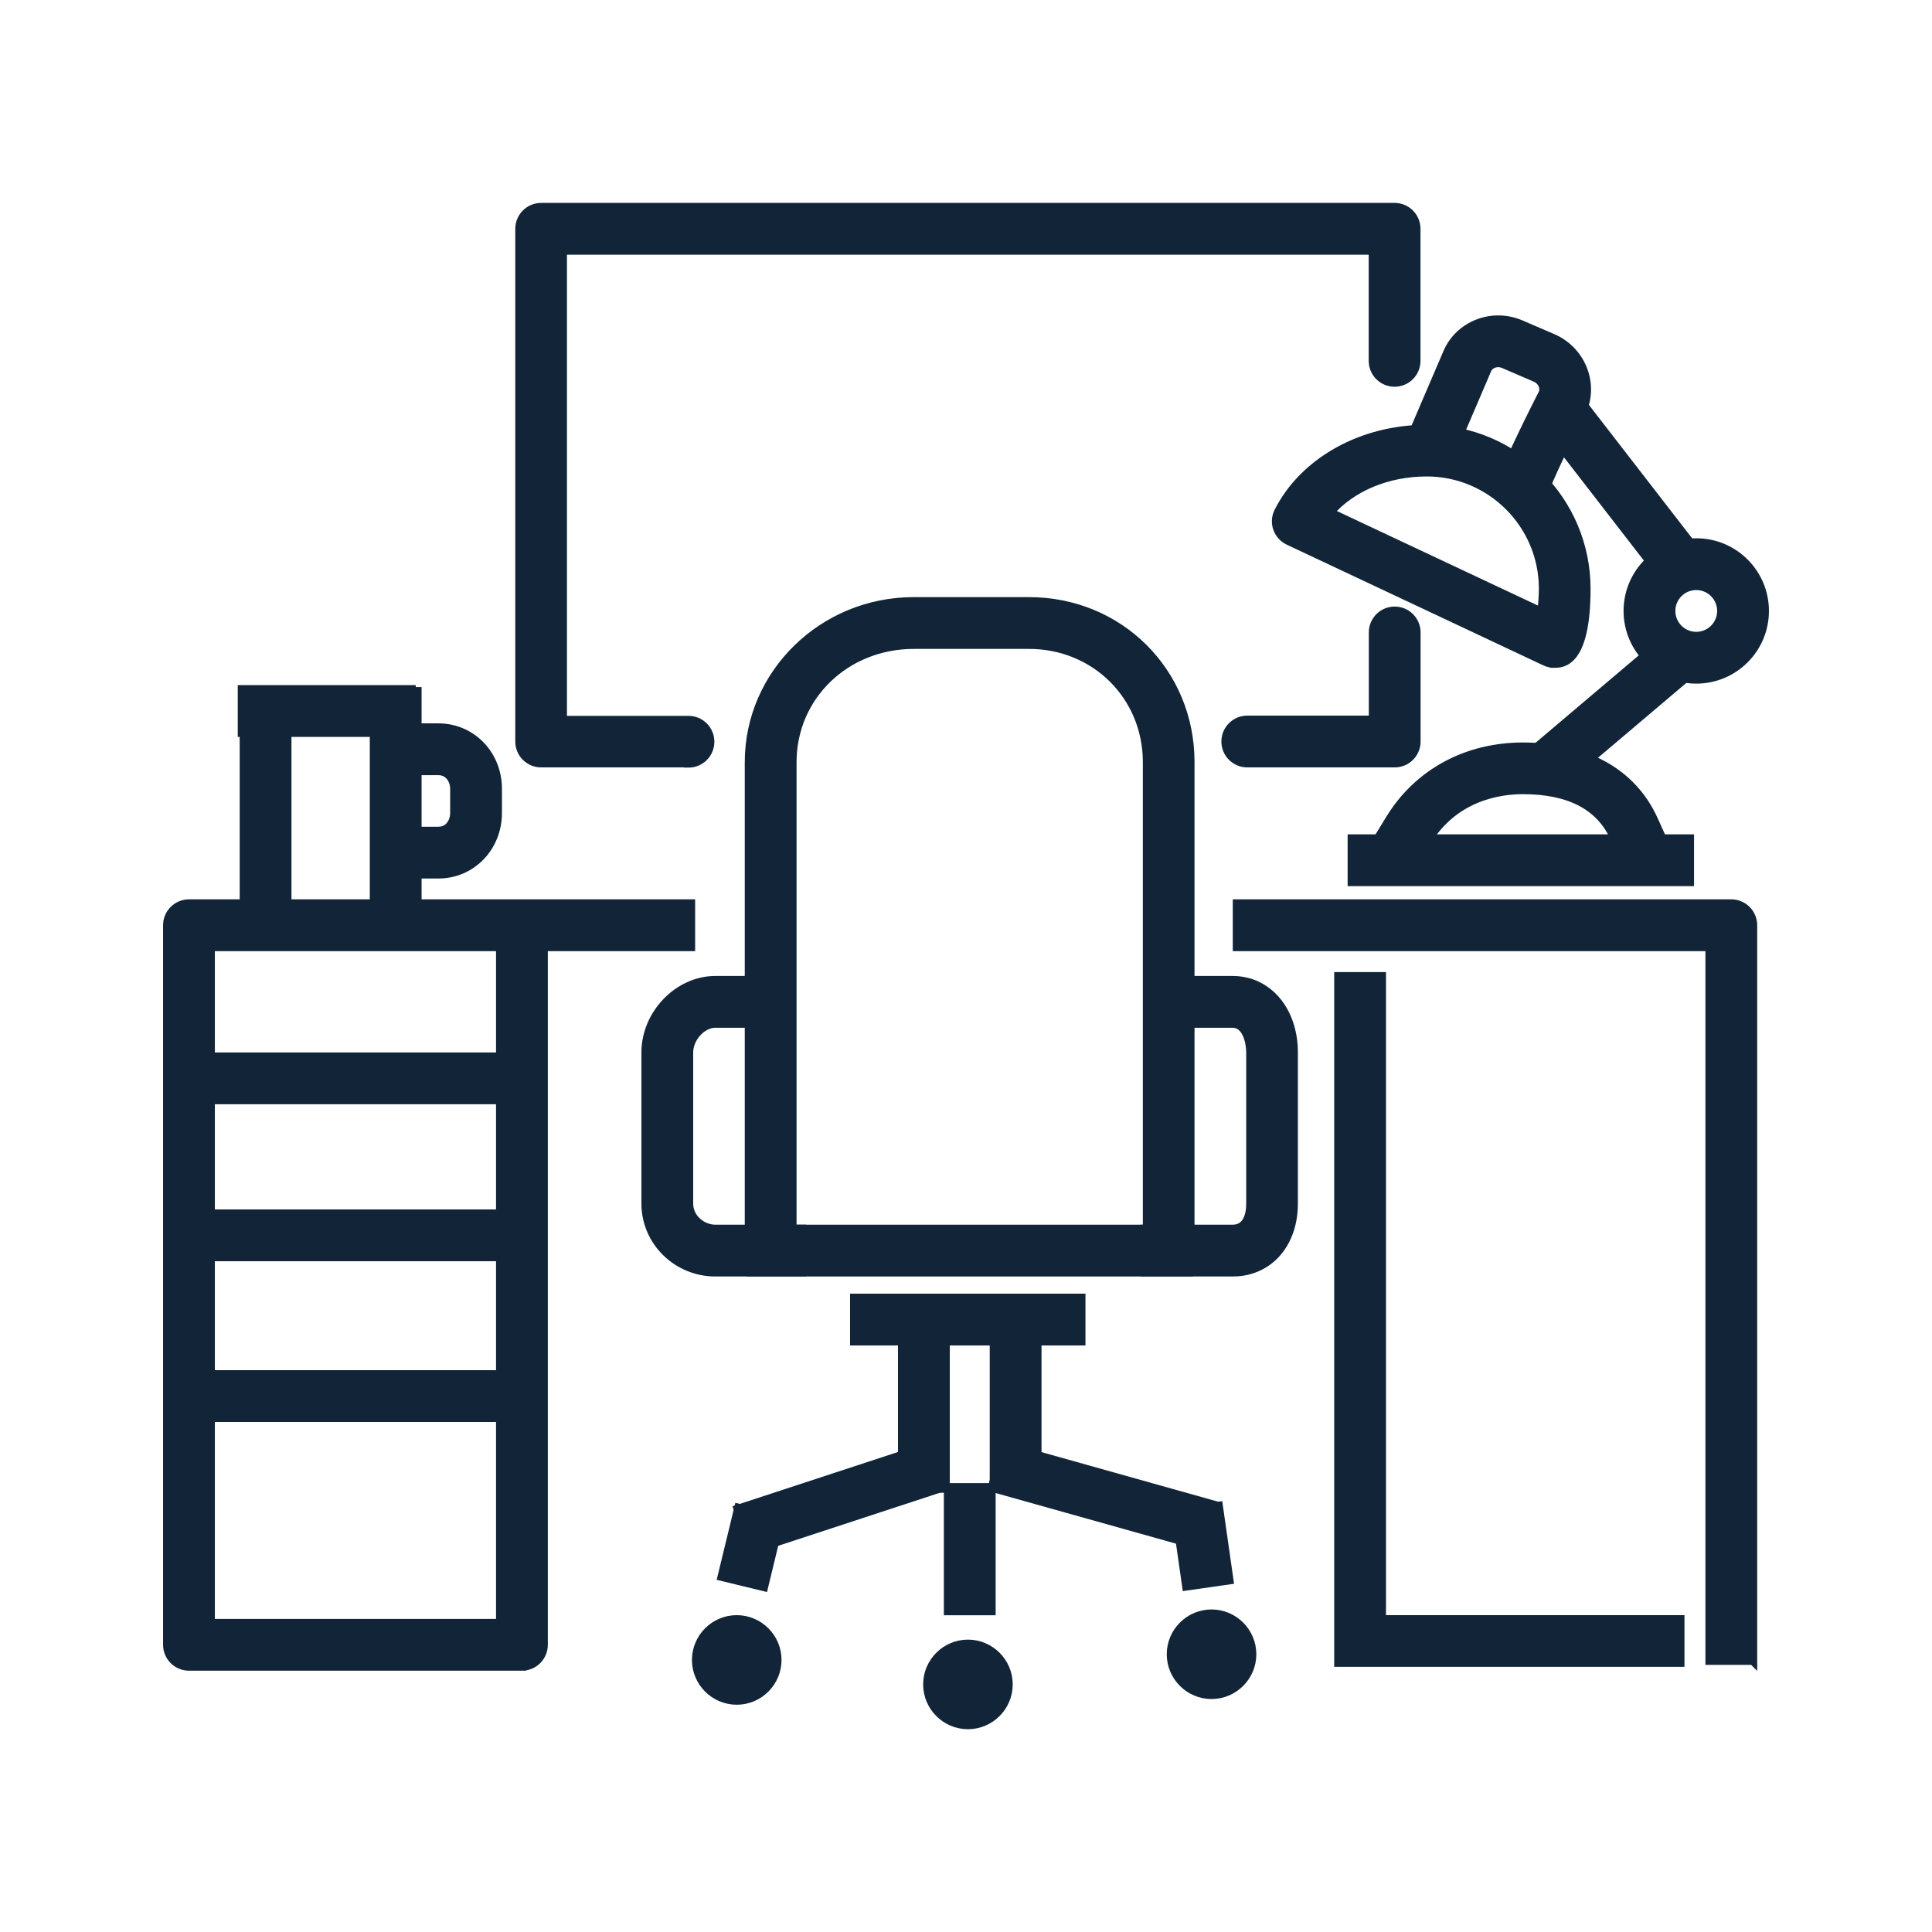
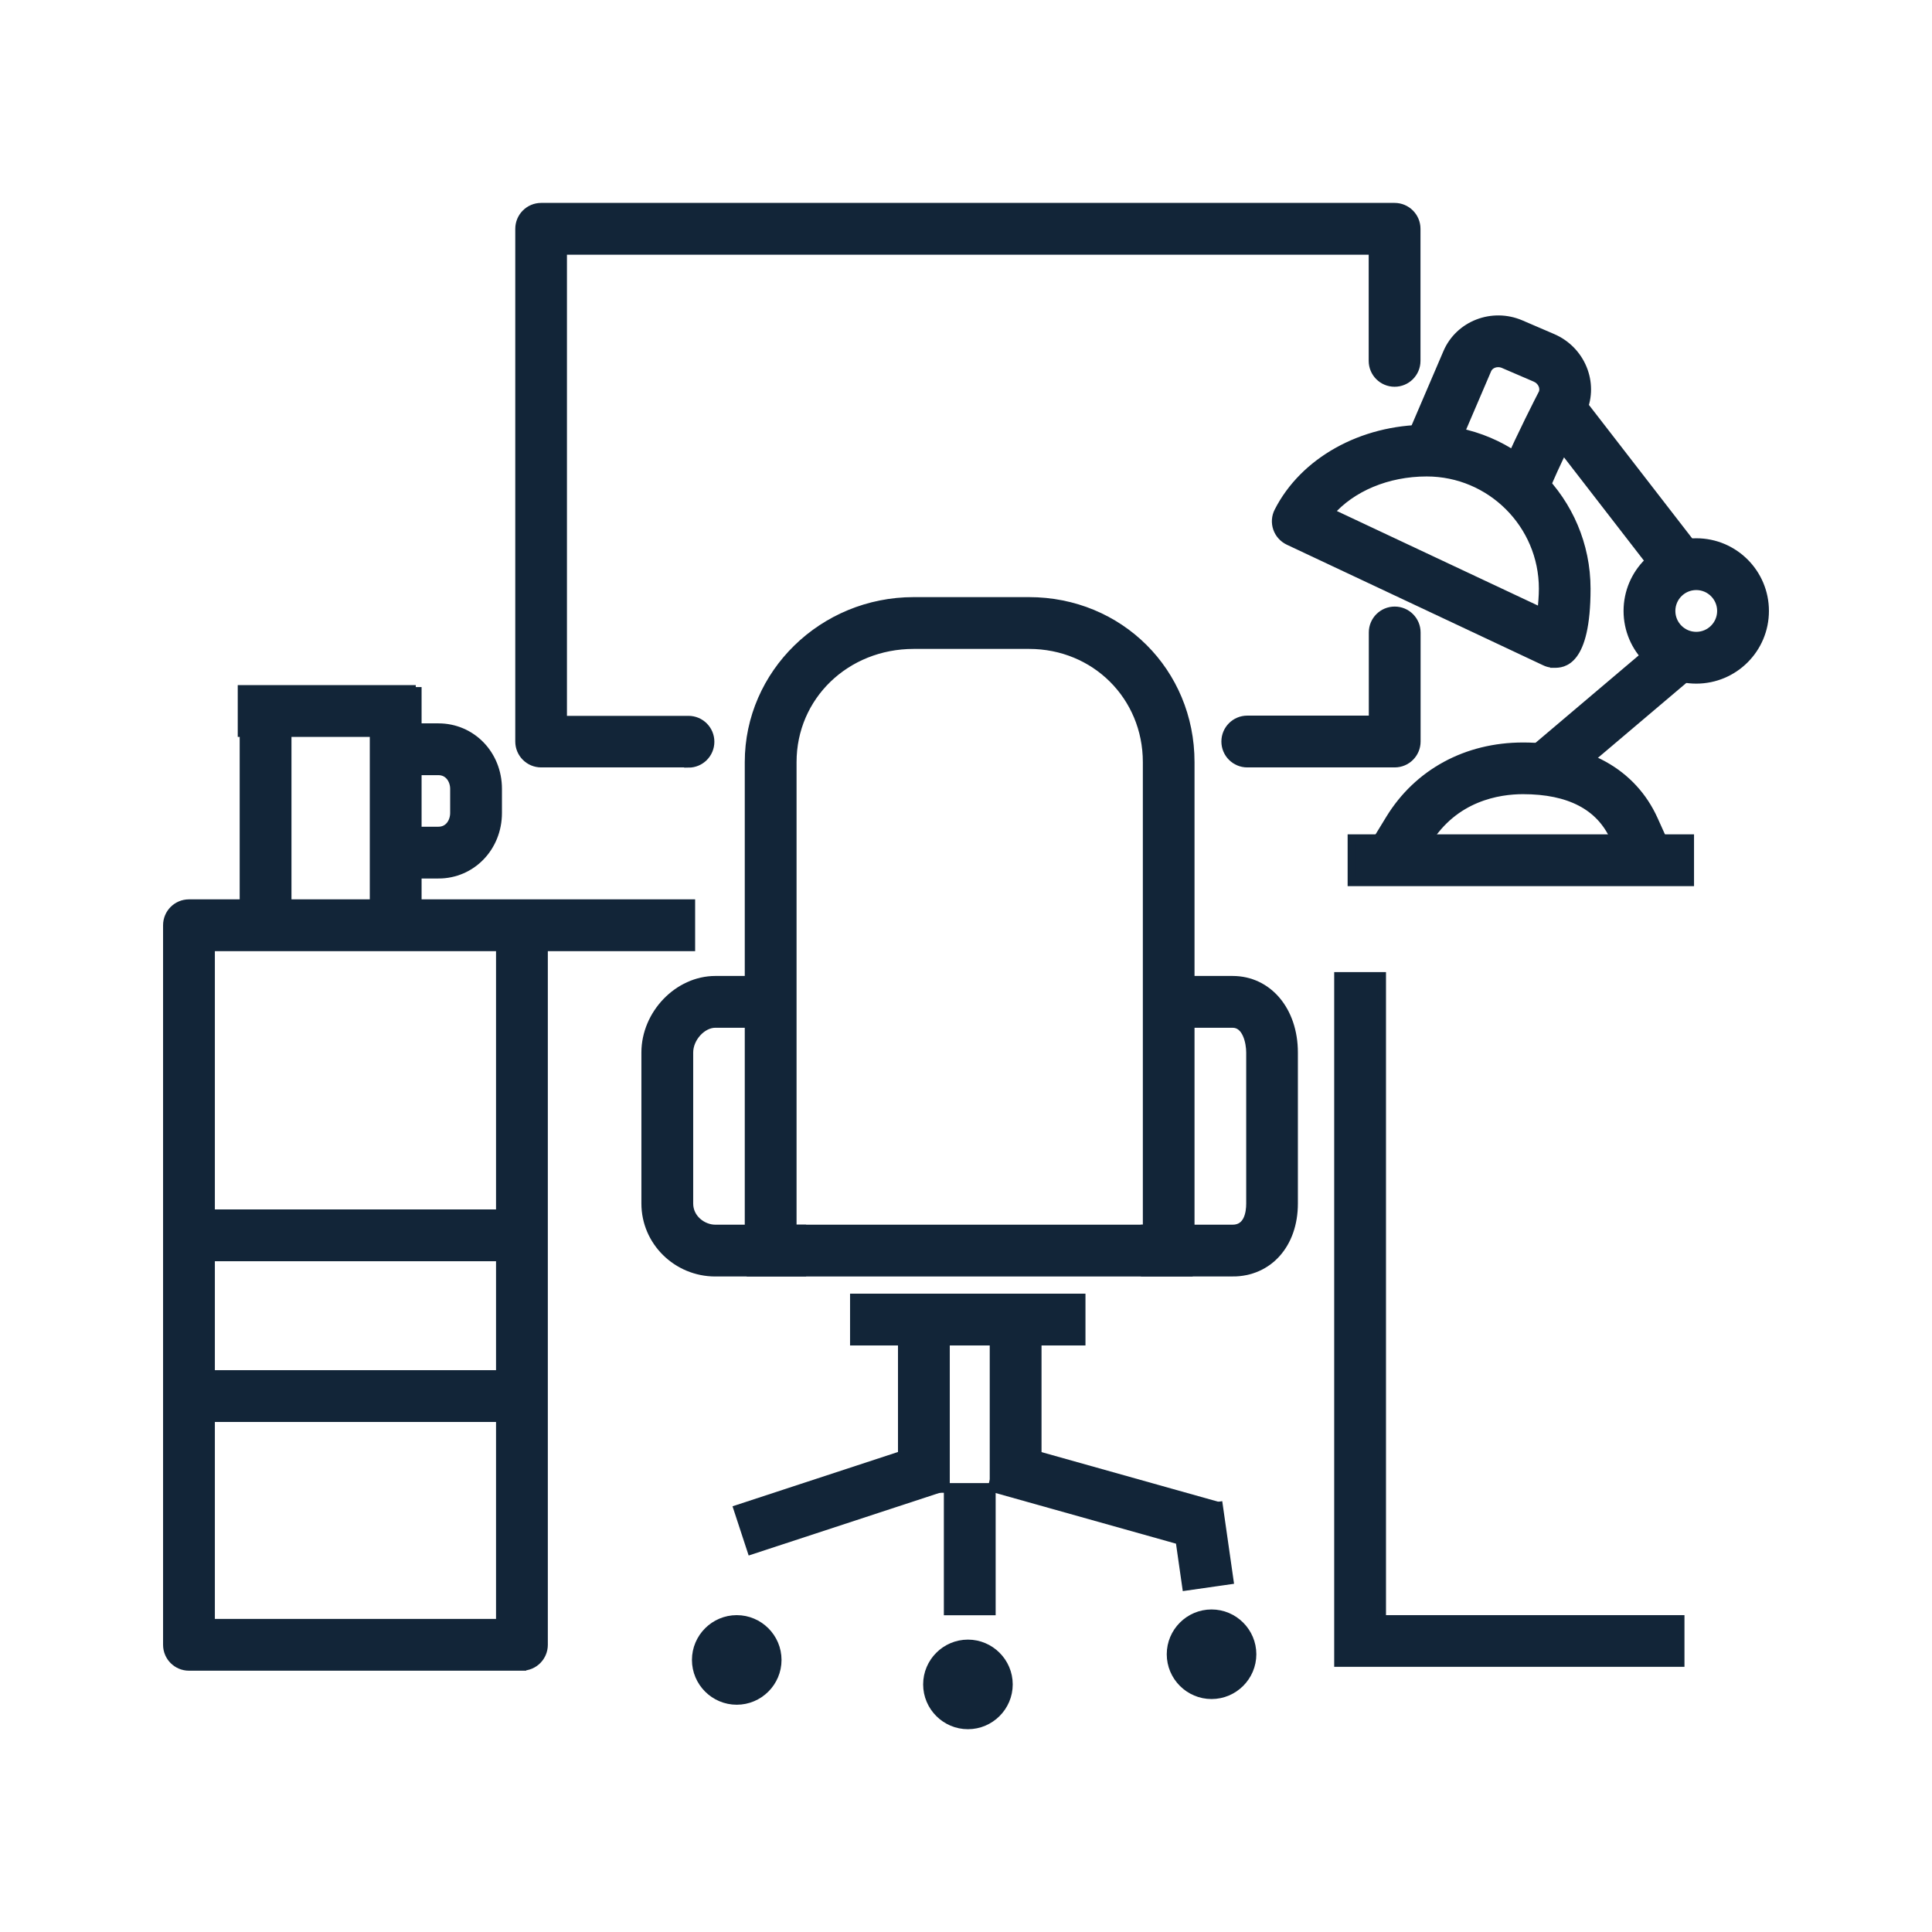
<svg xmlns="http://www.w3.org/2000/svg" id="a" viewBox="0 0 169.72 169.72">
  <defs>
    <style>.b{fill:#122538;stroke:#122538;stroke-miterlimit:10;stroke-width:.75px;}</style>
  </defs>
  <path class="b" d="M122.51,67.04h-12.94c-1.05,0-1.9-.85-1.9-1.9s.85-1.9,1.9-1.9h11.05v-7.68c0-1.05.85-1.9,1.9-1.9s1.9.85,1.9,1.9v9.58c0,1.05-.85,1.9-1.9,1.9Z" />
  <path class="b" d="M60.48,67.04h-12.94c-1.05,0-1.9-.85-1.9-1.9V20.1c0-1.05.85-1.9,1.9-1.9h74.97c1.05,0,1.9.85,1.9,1.9v11.6c0,1.05-.85,1.9-1.9,1.9s-1.9-.85-1.9-1.9v-9.7H49.43v41.26h11.05c1.05,0,1.9.85,1.9,1.9s-.85,1.9-1.9,1.9Z" />
  <rect class="b" x="79.26" y="116.54" width="3.8" height="14.22" />
  <rect class="b" x="87.32" y="116.54" width="3.8" height="14.22" />
  <rect class="b" x="64.97" y="129.69" width="17.87" height="3.8" transform="translate(-37.35 29.6) rotate(-18.17)" />
  <rect class="b" x="95.03" y="121.82" width="3.8" height="19.24" transform="translate(-55.82 189.25) rotate(-74.32)" />
-   <rect class="b" x="62.89" y="134.05" width="6.21" height="3.8" transform="translate(-81.69 168.01) rotate(-76.36)" />
  <rect class="b" x="103.74" y="132.53" width="3.8" height="6.58" transform="translate(-18.17 16.33) rotate(-8.14)" />
  <path class="b" d="M66.39,145.82c0,.92-.74,1.66-1.66,1.66s-1.66-.74-1.66-1.66.75-1.66,1.66-1.66,1.66.74,1.66,1.66Z" />
  <path class="b" d="M64.72,149.38c-1.96,0-3.56-1.6-3.56-3.56s1.6-3.56,3.56-3.56,3.56,1.6,3.56,3.56-1.6,3.56-3.56,3.56ZM64.72,145.58c-.13,0-.24.11-.24.23s.11.24.24.24.23-.11.23-.24-.11-.23-.23-.23Z" />
  <path class="b" d="M86.7,147.97c0,.92-.74,1.66-1.66,1.66s-1.66-.75-1.66-1.66.75-1.66,1.66-1.66,1.66.74,1.66,1.66Z" />
  <path class="b" d="M85.03,151.53c-1.96,0-3.56-1.6-3.56-3.56s1.6-3.56,3.56-3.56,3.56,1.6,3.56,3.56-1.6,3.56-3.56,3.56ZM85.03,147.73c-.13,0-.24.11-.24.24s.11.24.24.24.23-.11.23-.24-.11-.24-.23-.24Z" />
  <path class="b" d="M108.09,145.32c0,.92-.74,1.66-1.66,1.66s-1.66-.74-1.66-1.66.74-1.66,1.66-1.66,1.66.74,1.66,1.66Z" />
  <path class="b" d="M106.43,148.88c-1.96,0-3.56-1.6-3.56-3.56s1.6-3.56,3.56-3.56,3.56,1.6,3.56,3.56-1.6,3.56-3.56,3.56ZM106.43,145.08c-.13,0-.24.11-.24.24s.11.24.24.24.24-.11.24-.24-.11-.24-.24-.24Z" />
  <rect class="b" x="83.29" y="130.66" width="3.8" height="10.86" />
  <rect class="b" x="75.05" y="114.02" width="19.93" height="3.8" />
  <path class="b" d="M104.57,111.26h-3.8v-44.31c0-5.79-4.55-10.32-10.37-10.32h-10.13c-5.98,0-10.67,4.53-10.67,10.32v44.31h-3.8v-44.31c0-7.78,6.49-14.12,14.46-14.12h10.13c7.94,0,14.17,6.2,14.17,14.12v44.31Z" />
  <rect class="b" x="65.97" y="107.96" width="38.43" height="3.8" />
  <path class="b" d="M70.44,111.76h-7.6c-3.37,0-6.12-2.7-6.12-6.03v-13.27c0-3.38,2.86-6.35,6.12-6.35h3.23v3.8h-3.23c-1.17,0-2.32,1.26-2.32,2.55v13.27c0,1.33,1.2,2.23,2.32,2.23h7.6v3.8Z" />
  <path class="b" d="M108.28,111.76h-7.68v-3.8h7.68c1.36,0,1.57-1.4,1.57-2.23v-13.27c0-.88-.33-2.55-1.57-2.55h-4.65v-3.8h4.65c3.11,0,5.36,2.67,5.36,6.35v13.27c0,3.55-2.2,6.03-5.36,6.03Z" />
  <rect class="b" x="141.1" y="34.96" width="3.8" height="17.48" transform="translate(3.15 96.64) rotate(-37.73)" />
  <path class="b" d="M149.01,59.68c-3.31,0-6.01-2.69-6.01-6.01s2.69-6.01,6.01-6.01,6.01,2.69,6.01,6.01-2.69,6.01-6.01,6.01ZM149.01,51.46c-1.22,0-2.21.99-2.21,2.21s.99,2.21,2.21,2.21,2.21-.99,2.21-2.21-.99-2.21-2.21-2.21Z" />
  <rect class="b" x="133.51" y="60.54" width="16.4" height="3.8" transform="translate(-6.77 106.41) rotate(-40.27)" />
  <path class="b" d="M124.35,75.55l-3.24-1.98.99-1.62c2.47-4.04,6.73-6.35,11.69-6.35,5.53,0,9.61,2.28,11.48,6.41l.78,1.73-3.46,1.56-.78-1.73c-1.25-2.77-3.95-4.18-8.02-4.18-2.12,0-6.03.59-8.45,4.54l-.99,1.62Z" />
  <path class="b" d="M135.3,43.96l-3.49-1.5.75-1.74c1.01-2.34,2.69-5.63,2.98-6.19.19-.51-.1-1.11-.66-1.35l-2.79-1.2c-.58-.25-1.23-.02-1.45.5l-3.8,8.87-3.49-1.5,3.8-8.87c1.05-2.44,3.94-3.56,6.44-2.49l2.79,1.2c2.5,1.07,3.68,3.94,2.63,6.38-.02.04-.04.08-.06.12-.02.04-1.87,3.63-2.9,6.02l-.75,1.74Z" />
  <path class="b" d="M136.54,58.28c-.08,0-.17,0-.25-.01-.2-.02-.4-.08-.58-.17l-22.51-10.59c-.46-.22-.82-.61-.99-1.1s-.13-1.02.1-1.47c2.23-4.4,7.33-7.25,13.01-7.25,7.74,0,14.03,6.29,14.03,14.03,0,6.57-2.12,6.57-2.81,6.57ZM116.81,45.01l18.61,8.75c.08-.66.14-1.41.14-2.05,0-5.64-4.59-10.23-10.23-10.23-3.46,0-6.61,1.34-8.51,3.53Z" />
  <rect class="b" x="118.76" y="73.67" width="29.68" height="3.8" />
  <path class="b" d="M45.85,146.39h-29.25c-1.05,0-1.9-.85-1.9-1.9v-63.21c0-1.05.85-1.9,1.9-1.9h44.09v3.8h-12.94v61.31c0,1.05-.85,1.9-1.9,1.9ZM18.5,142.59h25.45v-59.41h-25.45v59.41Z" />
-   <path class="b" d="M153.99,145.88h-3.8v-62.7h-41.52v-3.8h43.42c1.05,0,1.9.85,1.9,1.9v64.6Z" />
-   <rect class="b" x="17.9" y="92.83" width="26.66" height="3.8" />
  <rect class="b" x="18.23" y="106.62" width="26.66" height="3.8" />
  <rect class="b" x="17.56" y="120.74" width="27.67" height="3.8" />
  <polygon class="b" points="147.6 146.05 117.58 146.05 117.58 85.77 121.38 85.77 121.38 142.26 147.6 142.26 147.6 146.05" />
  <path class="b" d="M21.79,82.6l-.28-1.88c-.05-.37-.08-.74-.08-1.11v-18.88h3.8v18.88c0,.19.01.38.04.56l.28,1.88-3.76.55Z" />
  <path class="b" d="M36.56,81.89l-3.79-.18.09-1.9c0-.07,0-.14,0-.2v-18.88h3.8v18.88c0,.13,0,.25,0,.38l-.09,1.9Z" />
  <rect class="b" x="21.26" y="60.56" width="14.89" height="3.8" />
  <path class="b" d="M38.51,76.8h-2.45v-3.8h2.45c.93,0,1.41-.8,1.41-1.59v-2.11c0-.78-.49-1.58-1.41-1.58h-3.46v-3.8h3.46c2.92,0,5.21,2.36,5.21,5.38v2.11c0,3.02-2.29,5.39-5.21,5.39Z" />
</svg>